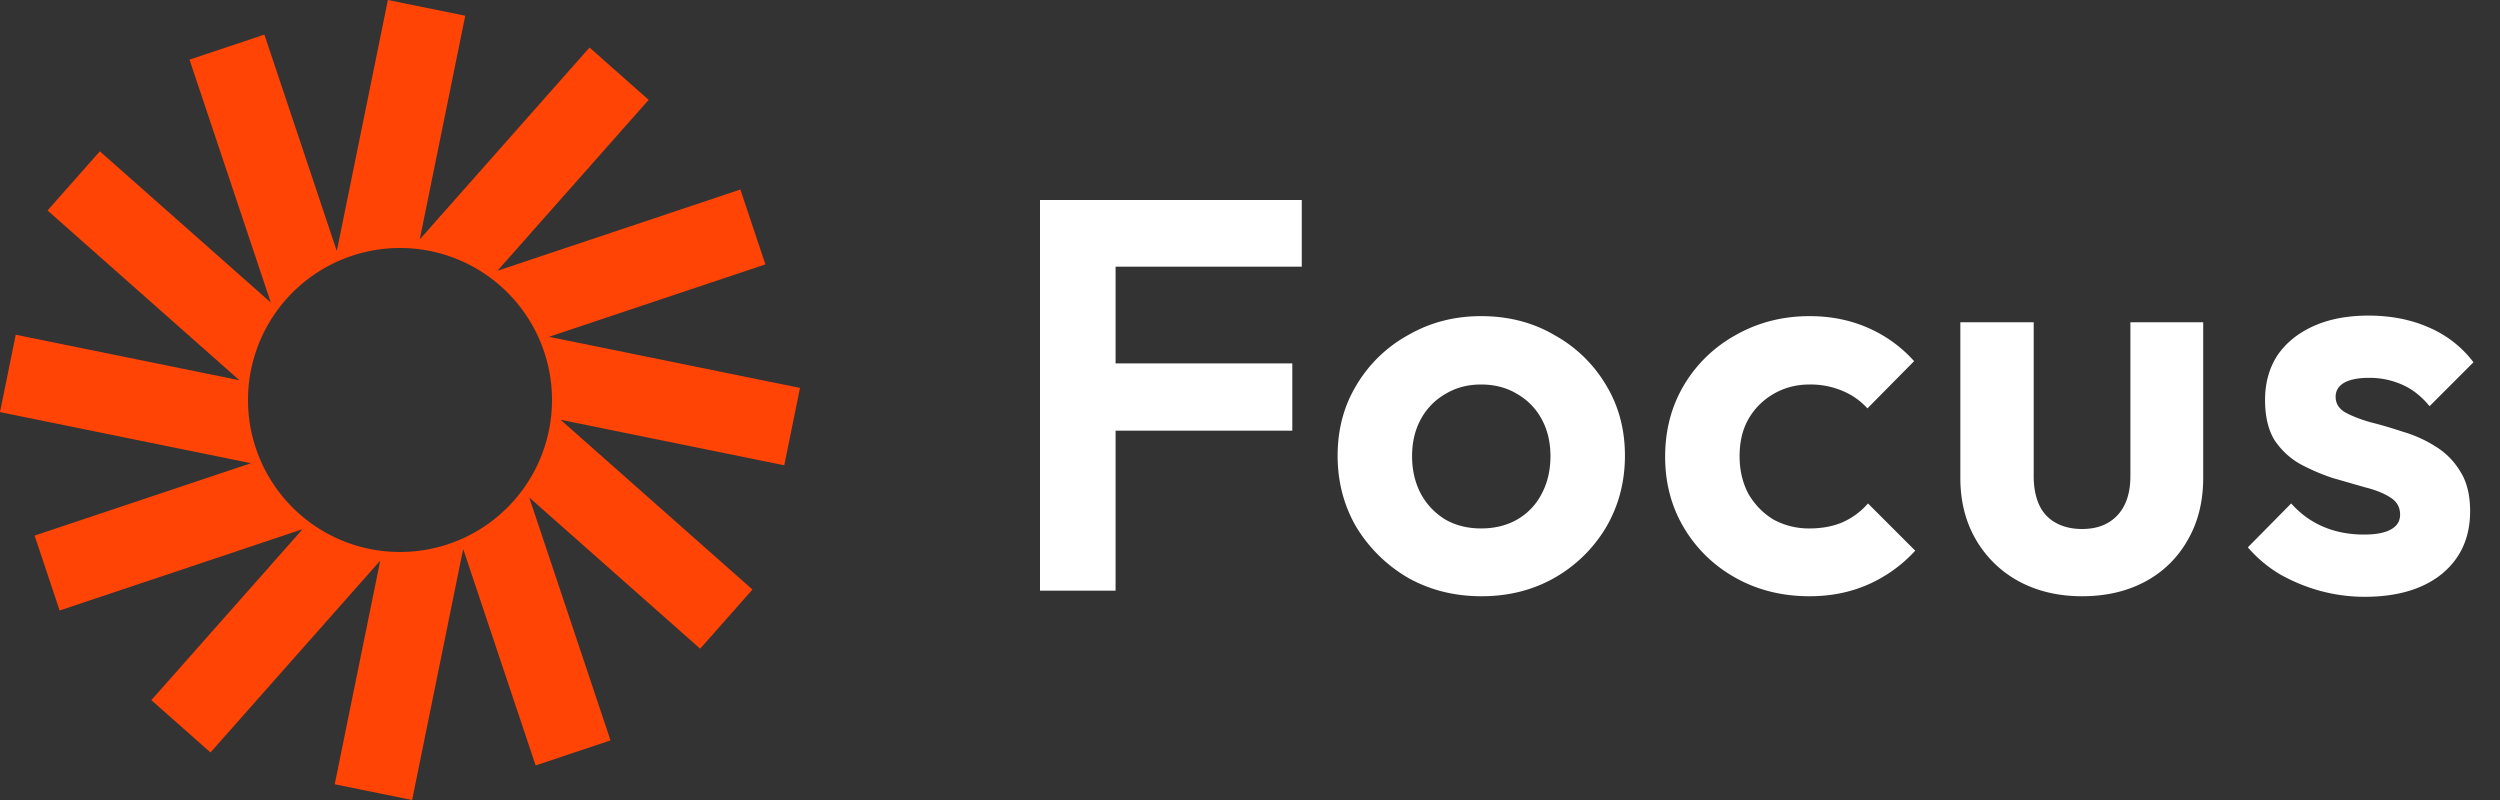
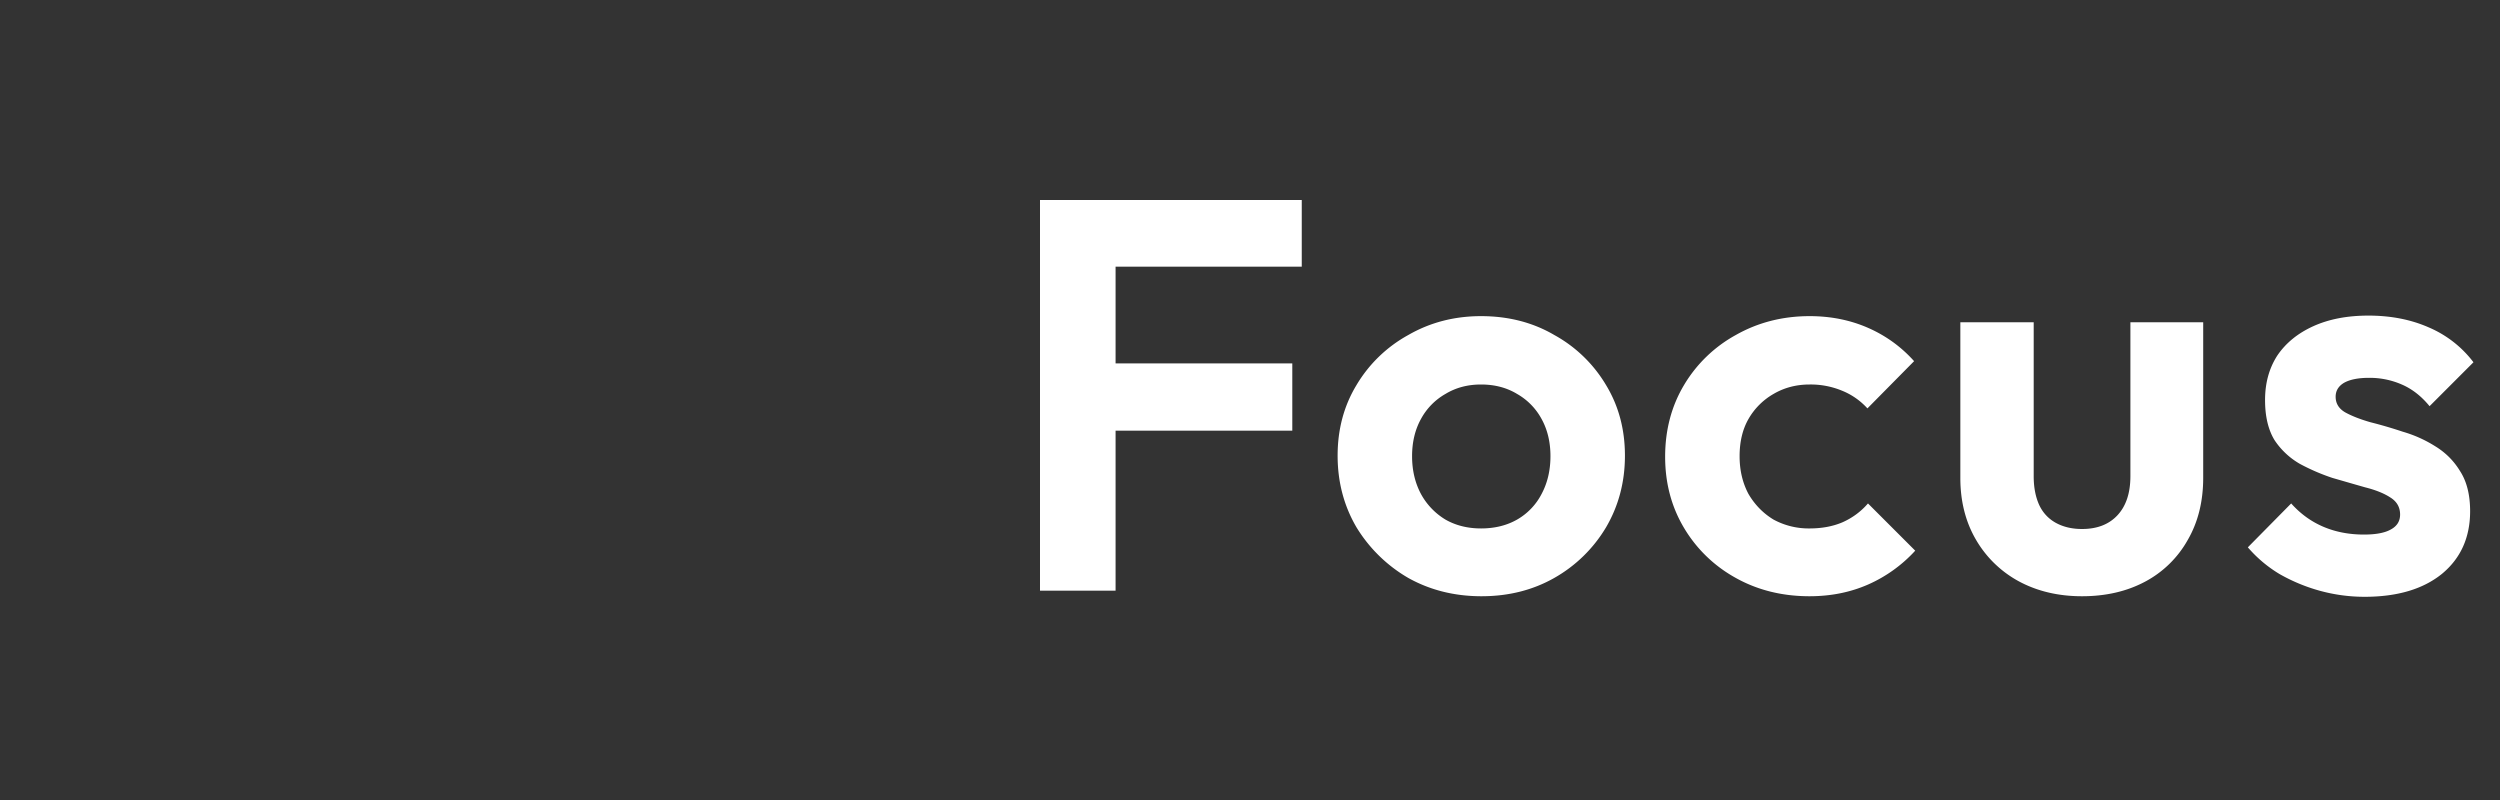
<svg xmlns="http://www.w3.org/2000/svg" width="125" height="40" fill="none">
  <rect width="100%" height="100%" fill="#333333" stroke="none" />
-   <path fill-rule="evenodd" clip-rule="evenodd" d="M19.394 0l3.869.787-2.276 11.184 8.489-9.594 2.957 2.616-7.563 8.547 12.148-4.064 1.252 3.744-10.82 3.62L40 19.395l-.787 3.869-11.185-2.276 9.595 8.489-2.616 2.957-8.546-7.562 4.064 12.147-3.744 1.252-3.622-10.823L20.606 40l-3.87-.787 2.276-11.184-8.488 9.594-2.957-2.616 7.562-8.547-12.147 4.064L1.73 26.78l10.82-3.62L0 20.605l.787-3.869 11.184 2.276-9.594-8.489 2.616-2.957 8.547 7.562L9.476 2.982l3.743-1.252 3.621 10.822L19.394 0zM27.6 20a7.6 7.6 0 11-15.2 0 7.6 7.6 0 0115.2 0z" fill="#FF4405" />
  <path d="M118.227 29.84a8.45 8.45 0 01-2.251-.306 8.772 8.772 0 01-2.001-.833 6.505 6.505 0 01-1.583-1.334l2.167-2.195c.463.518 1 .907 1.612 1.167.611.26 1.287.389 2.028.389.593 0 1.037-.084 1.334-.25.315-.167.472-.417.472-.75 0-.371-.166-.658-.5-.862-.315-.204-.732-.37-1.25-.5-.519-.148-1.066-.306-1.64-.472a10.27 10.27 0 01-1.611-.695 3.762 3.762 0 01-1.279-1.195c-.315-.519-.472-1.186-.472-2 0-.853.204-1.594.611-2.224.426-.63 1.028-1.12 1.806-1.472.779-.352 1.695-.528 2.751-.528 1.112 0 2.112.194 3.001.583a5.51 5.51 0 012.251 1.75l-2.195 2.196c-.408-.5-.871-.861-1.389-1.084a3.996 3.996 0 00-1.64-.333c-.537 0-.954.083-1.25.25-.278.167-.417.398-.417.695 0 .333.157.592.472.778.334.185.76.352 1.279.5.518.13 1.055.287 1.611.472a6.32 6.32 0 011.612.723c.519.315.935.731 1.25 1.25.334.519.5 1.186.5 2 0 1.316-.472 2.363-1.417 3.14-.944.76-2.232 1.14-3.862 1.14zm-14.125-.028c-1.185 0-2.241-.25-3.168-.75a5.512 5.512 0 01-2.14-2.084c-.518-.89-.777-1.917-.777-3.085v-7.78h3.668v7.697c0 .556.092 1.038.278 1.445.185.39.463.686.833.89.371.203.806.305 1.306.305.76 0 1.352-.232 1.779-.695.426-.463.639-1.111.639-1.945v-7.697h3.64v7.78c0 1.186-.26 2.223-.778 3.113a5.272 5.272 0 01-2.14 2.084c-.908.481-1.954.722-3.14.722zm-13.621 0c-1.37 0-2.602-.306-3.695-.917a6.84 6.84 0 01-2.585-2.5c-.63-1.056-.944-2.242-.944-3.557 0-1.334.314-2.529.944-3.585a6.84 6.84 0 012.585-2.5c1.111-.63 2.343-.946 3.695-.946 1.056 0 2.029.195 2.918.584.89.39 1.658.945 2.306 1.667l-2.334 2.362a3.459 3.459 0 00-1.278-.889 4.097 4.097 0 00-1.612-.306c-.667 0-1.269.158-1.806.473a3.374 3.374 0 00-1.25 1.25c-.297.519-.445 1.14-.445 1.862 0 .704.148 1.334.445 1.89.315.537.731.963 1.25 1.278a3.68 3.68 0 001.806.444c.612 0 1.158-.102 1.64-.306.5-.222.926-.537 1.278-.944l2.362 2.362a7.035 7.035 0 01-2.362 1.695c-.89.389-1.862.583-2.918.583zm-16.403 0c-1.353 0-2.575-.306-3.668-.917a7.345 7.345 0 01-2.585-2.528c-.63-1.075-.944-2.27-.944-3.585s.315-2.491.944-3.529a6.84 6.84 0 012.585-2.5c1.093-.63 2.306-.946 3.64-.946 1.37 0 2.593.315 3.668.945a6.839 6.839 0 012.584 2.501c.63 1.038.945 2.214.945 3.53 0 1.314-.315 2.51-.945 3.584a7.05 7.05 0 01-2.584 2.528c-1.075.611-2.288.917-3.64.917zm-.028-3.39c.685 0 1.287-.148 1.806-.444a3.122 3.122 0 001.223-1.279c.296-.555.444-1.185.444-1.89 0-.703-.148-1.324-.444-1.86a3.176 3.176 0 00-1.223-1.251c-.519-.315-1.12-.473-1.806-.473-.667 0-1.26.158-1.779.473a3.177 3.177 0 00-1.222 1.25c-.297.537-.445 1.158-.445 1.862 0 .704.148 1.334.445 1.89a3.38 3.38 0 001.222 1.278c.519.296 1.112.444 1.779.444zM52 29.534V10h3.779v19.534H52zm2.779-8.002v-3.363h9.836v3.363H54.78zm0-8.197V10h10.309v3.335h-10.31z" fill="#fff" />
</svg>